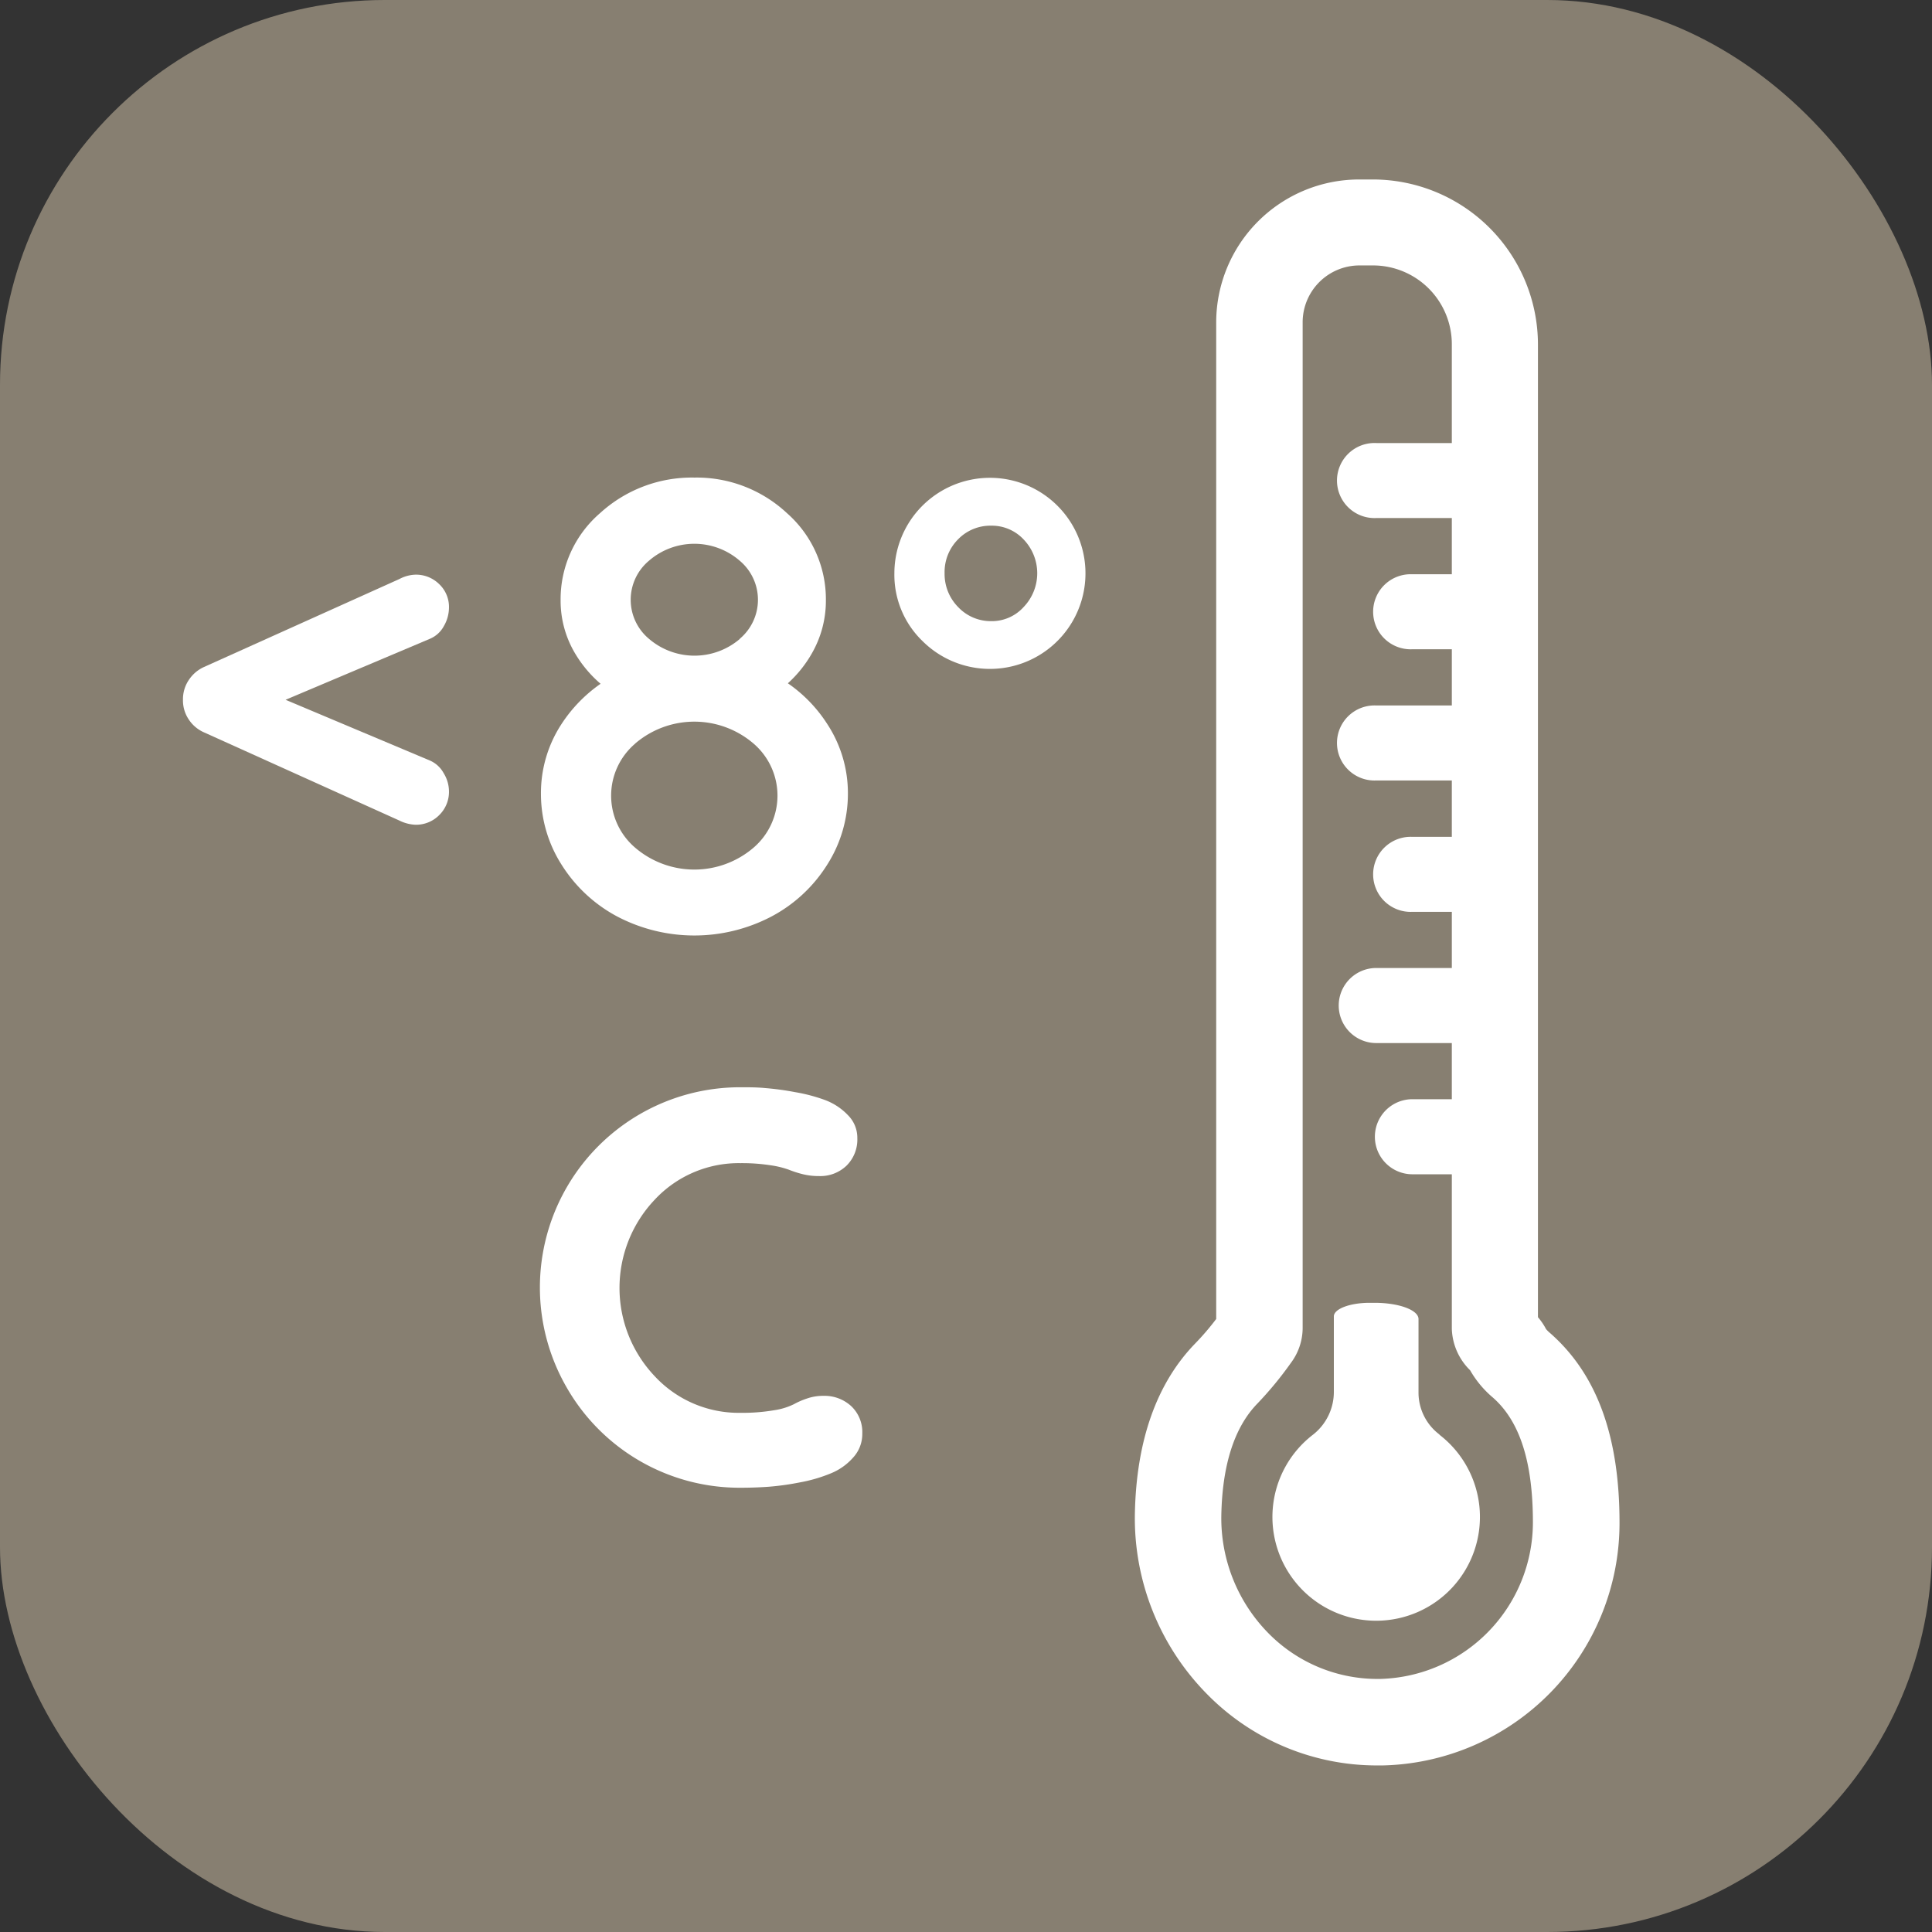
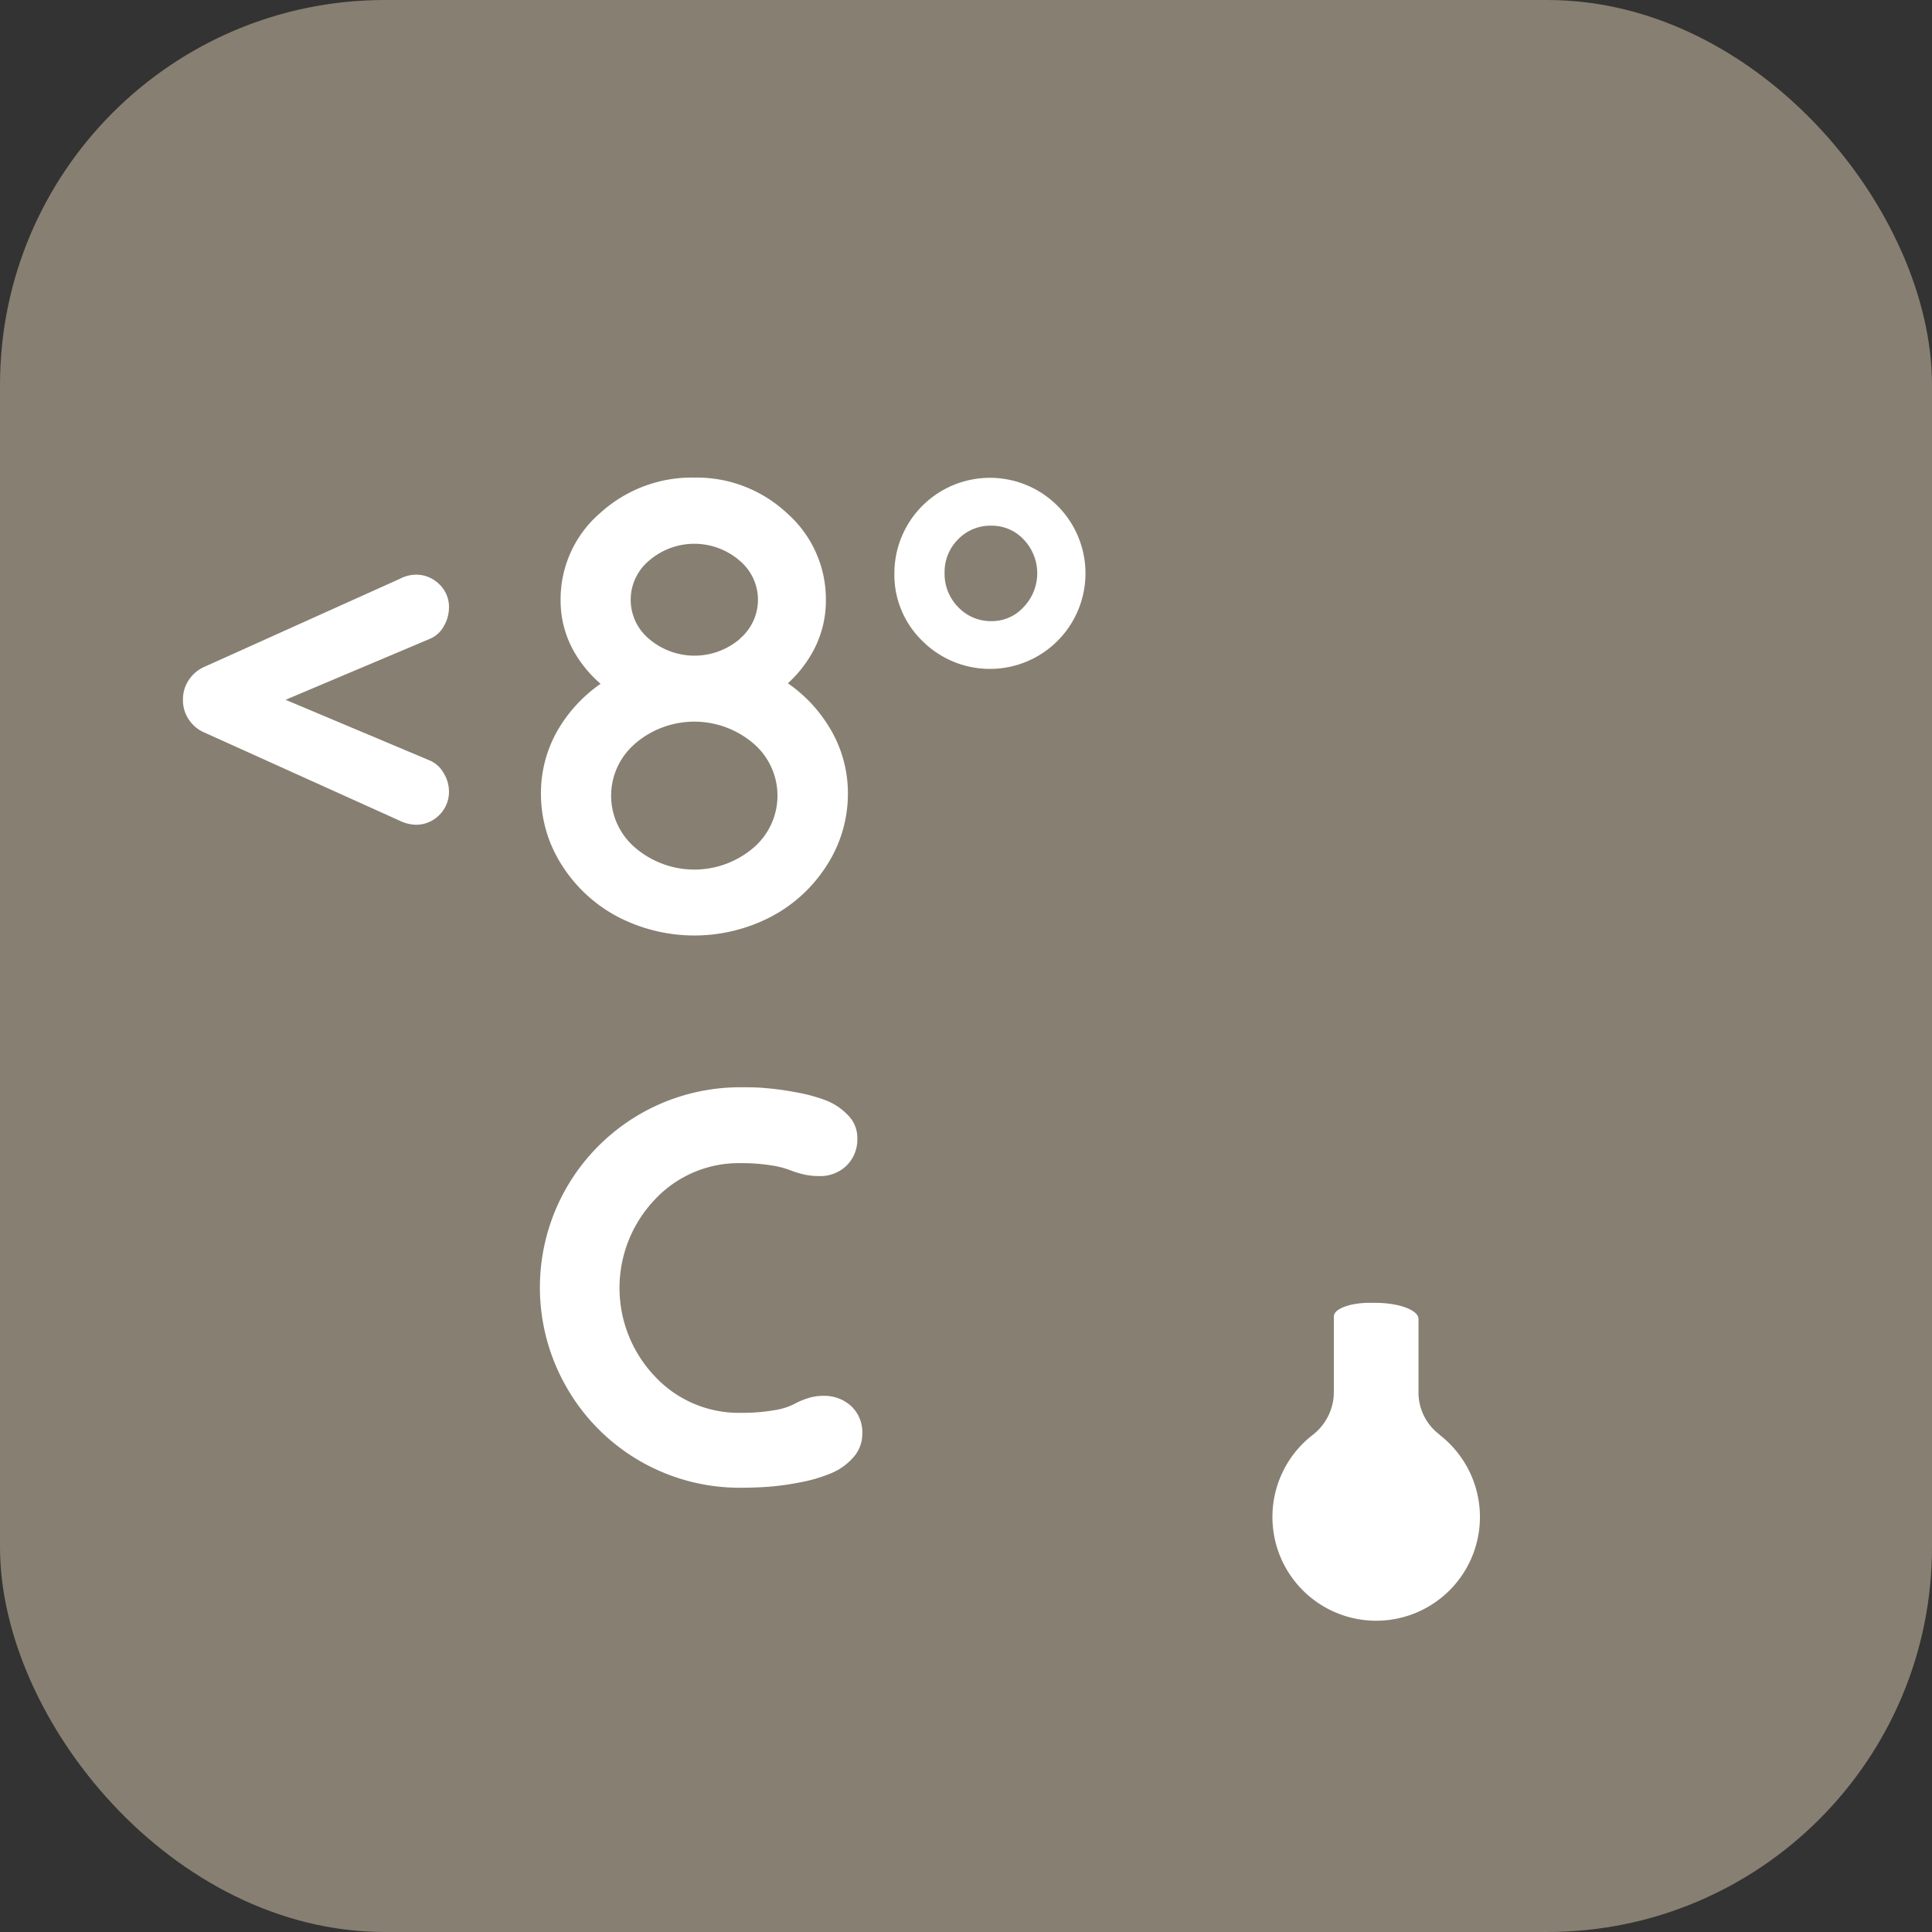
<svg xmlns="http://www.w3.org/2000/svg" viewBox="0 0 237.79 237.79">
  <rect x="0" y="0" width="237.79" height="237.79" fill="#333333" stroke="none" />
  <defs>
    <style>.cls-1{fill:#877f71;}.cls-2{fill:#fff;}</style>
  </defs>
  <g id="Layer_2" data-name="Layer 2">
    <g id="Layer_1-2" data-name="Layer 1">
      <rect class="cls-1" width="237.79" height="237.79" rx="47.36" />
      <path class="cls-2" d="M177.17,176.56a6.46,6.46,0,0,1-2.58-5.11v-9.1c0-1.12-2.43-2-5.39-2h-.63c-2.42,0-4.4.75-4.4,1.67v9.27a6.68,6.68,0,0,1-2.58,5.3,12.77,12.77,0,1,0,15.58,0Z" />
-       <path class="cls-2" d="M190.78,164.07a4.19,4.19,0,0,1-.49-.48,7.8,7.8,0,0,0-1-1.47V42.4A20.33,20.33,0,0,0,169,22.09h-1.74a17.6,17.6,0,0,0-17.57,17.58V162.34a31.72,31.72,0,0,1-2.57,3c-4.77,4.9-7.27,12-7.44,21a30.81,30.81,0,0,0,9,22.29,29.29,29.29,0,0,0,20.83,8.66h.65a29.83,29.83,0,0,0,29.17-29.82C199.34,176.77,196.54,169.12,190.78,164.07Zm-20.84,42.57a18.82,18.82,0,0,1-13.76-5.56,20.18,20.18,0,0,1-5.86-14.57c.12-6.22,1.61-10.85,4.44-13.76a43.72,43.72,0,0,0,4.12-5,7.2,7.2,0,0,0,1.45-4.24V39.67a7,7,0,0,1,6.95-7H169a9.7,9.7,0,0,1,9.69,9.69V54.53h-9.3a4.62,4.62,0,1,0,0,9.23h9.3v6.92h-4.85a4.62,4.62,0,1,0,0,9.23h4.85v6.92h-9.3a4.62,4.62,0,1,0,0,9.23h9.3V103h-4.85a4.62,4.62,0,1,0,0,9.23h4.85v6.91h-9.3a4.62,4.62,0,0,0,0,9.24h9.3v6.91h-4.85a4.62,4.62,0,1,0,0,9.24h4.85v19a7.47,7.47,0,0,0,2.25,5.12l0,0a12.57,12.57,0,0,0,2.79,3.35c3.33,2.91,4.94,7.94,4.94,15.38A19.3,19.3,0,0,1,169.94,206.64Z" />
      <path class="cls-2" d="M22.52,86.13a4.22,4.22,0,0,1,.74-2.47,4.44,4.44,0,0,1,1.79-1.54L49.17,71.26a4.48,4.48,0,0,1,1.95-.53,4.05,4.05,0,0,1,2.94,1.17,3.86,3.86,0,0,1,1.2,2.9,4.58,4.58,0,0,1-.63,2.26,3.48,3.48,0,0,1-1.71,1.56L35.15,86.13l17.77,7.48a3.54,3.54,0,0,1,1.68,1.54,4.31,4.31,0,0,1,.66,2.22,4,4,0,0,1-1.2,2.95,4,4,0,0,1-2.94,1.19,4.91,4.91,0,0,1-1.95-.51L25.11,90.14a4.33,4.33,0,0,1-1.86-1.56A4.19,4.19,0,0,1,22.52,86.13Z" />
      <path class="cls-2" d="M110.08,70.56a11.76,11.76,0,1,1,3.44,8.32A11.32,11.32,0,0,1,110.08,70.56Zm6.18,0a5.8,5.8,0,0,0,1.67,4.16A5.52,5.52,0,0,0,122,76.45a5.27,5.27,0,0,0,4-1.75,6,6,0,0,0,0-8.29,5.35,5.35,0,0,0-4-1.71,5.54,5.54,0,0,0-4.11,1.71A5.71,5.71,0,0,0,116.26,70.56Z" />
      <path class="cls-2" d="M69.81,170.88a24.64,24.64,0,0,1,21.37-37.06c1,0,2,0,3,.1a34.31,34.31,0,0,1,3.68.5,20.54,20.54,0,0,1,3.76,1,7.52,7.52,0,0,1,2.75,1.84,3.92,3.92,0,0,1,1.15,2.81,4.53,4.53,0,0,1-1.32,3.39,4.65,4.65,0,0,1-3.39,1.29,8.12,8.12,0,0,1-2.08-.25,13,13,0,0,1-1.66-.54,11.41,11.41,0,0,0-2.24-.54,22.83,22.83,0,0,0-3.68-.26,14.13,14.13,0,0,0-10.57,4.5,15.78,15.78,0,0,0,0,21.72,14.1,14.1,0,0,0,10.57,4.51,23.05,23.05,0,0,0,4.14-.32,8.18,8.18,0,0,0,2.4-.73,9.51,9.51,0,0,1,1.66-.72,6,6,0,0,1,2-.32,4.86,4.86,0,0,1,3.41,1.26,4.39,4.39,0,0,1,1.37,3.38A4.27,4.27,0,0,1,105,179.4a7.31,7.31,0,0,1-2.74,1.94,18.69,18.69,0,0,1-3.8,1.11,33,33,0,0,1-3.87.54c-1.13.08-2.26.12-3.41.12a24.52,24.52,0,0,1-21.37-12.23Z" />
      <path class="cls-2" d="M101.81,89.1a17.61,17.61,0,0,0-4.84-5,14.89,14.89,0,0,0,2.93-3.64,13,13,0,0,0,1.75-6.58,14.12,14.12,0,0,0-4.8-10.73,16.29,16.29,0,0,0-11.38-4.37,16.77,16.77,0,0,0-11.62,4.38A14,14,0,0,0,69,73.91a12.65,12.65,0,0,0,1.84,6.61,15,15,0,0,0,3.08,3.64,18,18,0,0,0-4.8,4.94,15.49,15.49,0,0,0-2.54,8.6,16.2,16.2,0,0,0,2.56,8.76A18.13,18.13,0,0,0,76,112.82a20.45,20.45,0,0,0,18.92,0,18.07,18.07,0,0,0,6.87-6.36,16.23,16.23,0,0,0,2.57-8.76A15.5,15.5,0,0,0,101.81,89.1ZM78.16,91.53a11.19,11.19,0,0,1,14.6,0,8.44,8.44,0,0,1,0,12.79,11.2,11.2,0,0,1-14.6,0,8.41,8.41,0,0,1,0-12.78Zm12.91-12.9a8.6,8.6,0,0,1-11.19,0,6.26,6.26,0,0,1,0-9.62,8.52,8.52,0,0,1,11.16,0,6.27,6.27,0,0,1,0,9.62Z" />
    </g>
  </g>
</svg>